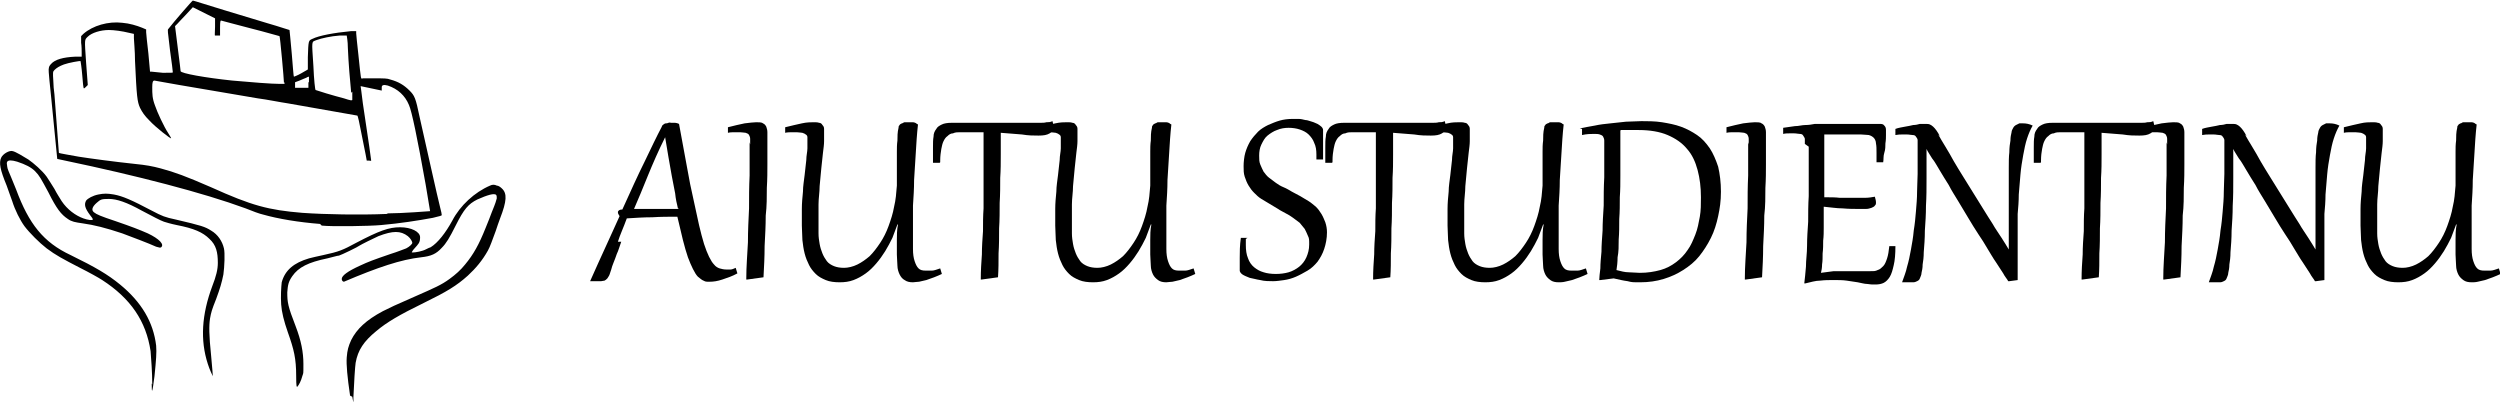
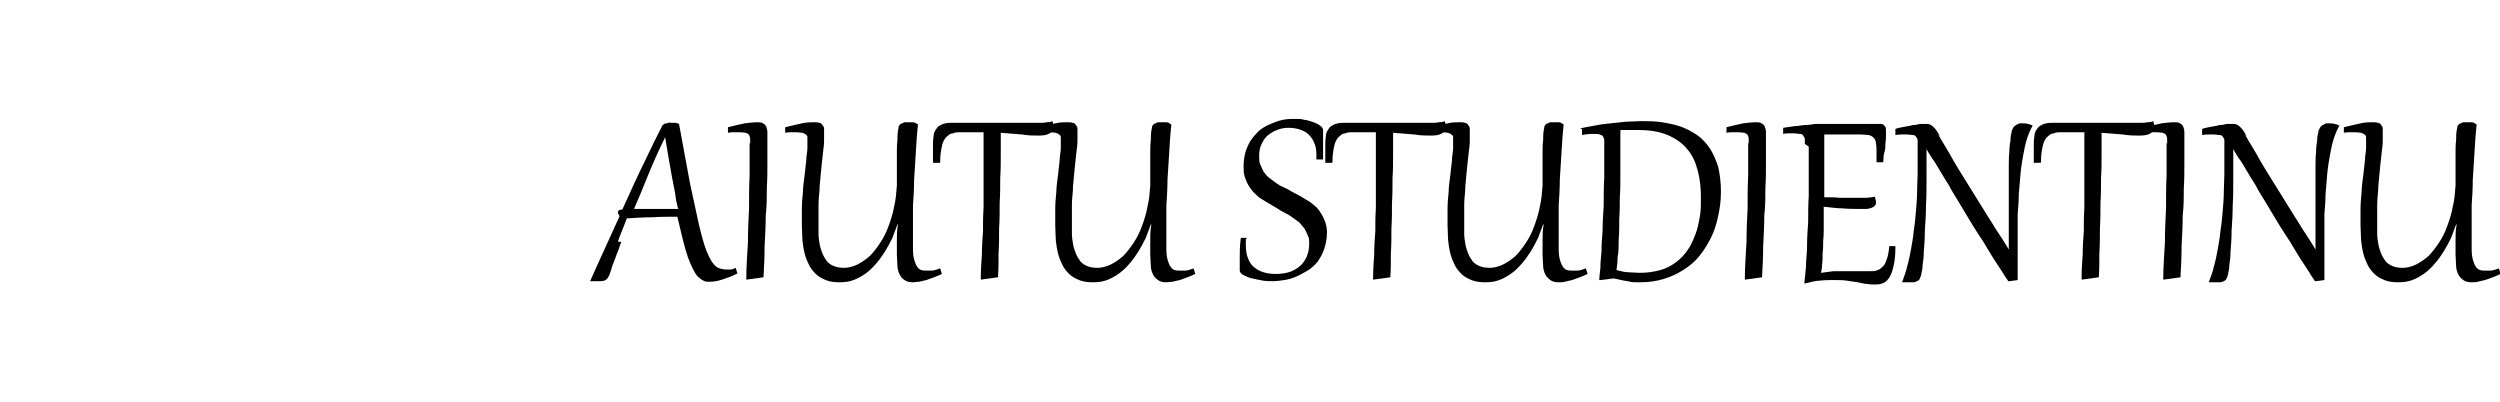
<svg xmlns="http://www.w3.org/2000/svg" id="Calque_1" data-name="Calque 1" viewBox="0 0 449.9 72.3">
  <defs>
    <style>
      .cls-1 {
        fill: #000;
      }

      .cls-1, .cls-2 {
        stroke-width: 0px;
      }

      .cls-2 {
        fill: #010101;
      }
    </style>
  </defs>
  <g>
    <path class="cls-1" d="M111.8,43.5c-.3.8-.5,1.6-.8,2.2-.2.6-.4,1.1-.6,1.6-.2.5-.3.8-.4,1.2-.1.3-.2.6-.3.9-.1.3-.3.5-.4.7-.2.2-.3.3-.5.4-.2,0-.4.1-.6.1-.2,0-.5,0-.7,0s-.3,0-.5,0c-.2,0-.4,0-.6,0h-.2c1-2.2,1.9-4.3,2.8-6.2.9-1.9,1.7-3.8,2.5-5.5-.2-.3-.3-.5-.3-.7,0-.3.3-.5.8-.5,1.5-3.3,2.8-6.2,4-8.6,1.2-2.5,2.2-4.6,3.1-6.3,0-.2.2-.3.3-.4.1-.1.3-.2.4-.2.2,0,.3,0,.5-.1s.3,0,.5,0c.2,0,.5,0,.7,0,.2,0,.5.1.7.2.5,2.8,1,5.4,1.4,7.6.4,2.3.8,4.3,1.2,6,.4,1.8.7,3.3,1,4.6.3,1.3.6,2.4.9,3.4.3.9.6,1.7.9,2.3.3.6.6,1.1.9,1.4.3.4.7.6,1,.7.4.1.7.2,1.2.2s.6,0,.8,0c.3,0,.6-.2.9-.3l.3,1c-.9.5-1.8.8-2.7,1.1s-1.6.4-2.3.4-.7,0-1.1-.2c-.3-.1-.6-.4-1-.7-.3-.3-.6-.8-.9-1.4-.3-.6-.6-1.3-.9-2.1-.3-.9-.6-1.9-.9-3.1-.3-1.2-.6-2.6-1-4.2-1.5,0-3,0-4.5.1-1.5,0-3,.1-4.6.2-.3.8-.6,1.6-.9,2.3-.3.7-.5,1.3-.7,1.9ZM122,37.5c-.2-.8-.4-1.7-.5-2.7-.2-1-.4-2-.6-3.1-.2-1.1-.4-2.2-.6-3.4-.2-1.2-.4-2.4-.6-3.6h0c-1.2,2.4-2.2,4.7-3.1,6.9-.9,2.2-1.7,4.2-2.5,6,1.4,0,2.8,0,4.1,0,1.3,0,2.6,0,4,0Z" />
    <path class="cls-1" d="M135,26c0-.4,0-.7,0-1,0-.3-.1-.5-.2-.7-.1-.2-.3-.3-.6-.4-.2,0-.6-.1-1-.1s-.6,0-1,0c-.4,0-.8,0-1.2.1v-1c1.1-.3,2.1-.5,3-.7.9-.1,1.6-.2,2.1-.2s1,0,1.2.2c.3.1.5.4.6.6.1.3.2.6.2,1,0,.4,0,.9,0,1.4s0,.7,0,1.4c0,.8,0,1.8,0,3,0,1.2,0,2.6-.1,4.2,0,1.6,0,3.3-.2,5,0,1.8-.1,3.6-.2,5.5,0,1.9-.1,3.8-.2,5.6l-2.9.4h-.2c0-2.4.2-4.6.3-6.7,0-2.1.1-4.1.2-6.1,0-2,0-3.9.1-5.9,0-1.9,0-3.9,0-6Z" />
    <path class="cls-1" d="M165.2,22.4c-.2,1.8-.3,3.5-.4,5.2-.1,1.6-.2,3.2-.3,4.8,0,1.6-.1,3.1-.2,4.6,0,1.5,0,3.1,0,4.6s0,2.3,0,3.2c0,.9.1,1.6.3,2.2.2.6.4,1,.7,1.3.3.3.7.4,1.3.4s.7,0,1.1,0c.4,0,.9-.2,1.5-.4l.3,1c-.4.2-.9.4-1.4.6s-.9.3-1.4.5c-.4.1-.9.2-1.3.3-.4,0-.8.1-1.1.1-.6,0-1.1-.1-1.5-.4-.4-.2-.7-.6-.9-1-.2-.4-.4-1-.4-1.6,0-.6-.1-1.3-.1-2s0-1.7,0-2.6c0-.9,0-1.8.2-2.8h-.1c-.3.8-.6,1.6-.9,2.4-.4.8-.8,1.6-1.3,2.4-.5.8-1,1.5-1.6,2.2-.6.7-1.2,1.3-1.9,1.8-.7.5-1.4.9-2.2,1.2-.8.3-1.6.4-2.5.4s-1.8-.1-2.5-.4c-.7-.3-1.3-.6-1.8-1.1-.5-.5-.9-1-1.2-1.6-.3-.6-.6-1.3-.8-2.1-.2-.8-.3-1.5-.4-2.4,0-.8-.1-1.7-.1-2.6s0-1.9,0-3c0-1,.1-2.1.2-3.1,0-1,.2-2.1.3-3,.1-1,.2-1.9.3-2.7,0-.8.2-1.5.2-2.1,0-.6,0-1,0-1.3s0-.5,0-.7c0-.2-.1-.4-.3-.5-.1-.1-.3-.2-.6-.3-.2,0-.6-.1-1-.1s-.6,0-.9,0c-.4,0-.8,0-1.2.1v-1c1.1-.3,2.2-.5,3-.7.9-.2,1.6-.2,2.1-.2s.7,0,1,.1c.3,0,.5.2.6.4.2.2.3.4.3.7,0,.3,0,.6,0,1s0,.6,0,1.2c0,.6-.1,1.3-.2,2.1s-.2,1.8-.3,2.8c-.1,1-.2,2.1-.3,3.2,0,1.1-.2,2.2-.2,3.3,0,1.1,0,2.2,0,3.2s0,1.3,0,2c0,.7.1,1.3.2,1.9.1.6.3,1.2.5,1.7.2.5.5,1,.8,1.4s.8.7,1.3.9c.5.2,1.1.3,1.8.3s1.6-.2,2.4-.6c.8-.4,1.5-.9,2.2-1.5.7-.7,1.3-1.5,1.9-2.4.6-.9,1.1-1.9,1.5-3s.8-2.3,1-3.5c.3-1.2.4-2.5.5-3.8,0-.5,0-1,0-1.5,0-.5,0-1,0-1.4,0-.5,0-1,0-1.5,0-.5,0-1.1,0-1.7,0-.6,0-1.3.1-2,0-.7,0-1.5.2-2.3,0-.2,0-.3.2-.5,0-.1.2-.2.4-.3.2,0,.3-.2.5-.2.2,0,.4,0,.6,0s.5,0,.8,0c.3,0,.6.1.8.3Z" />
    <path class="cls-1" d="M169.1,29.3h-1.2c0-1,0-1.9,0-2.7s0-1.5.1-2c0-.6.2-1,.5-1.4.2-.4.6-.6,1-.8.4-.2,1-.3,1.8-.3s1,0,1.6,0c.6,0,1.2,0,1.9,0,.7,0,1.4,0,2.1,0,.7,0,1.4,0,2,0,1.1,0,2.1,0,2.9,0,.8,0,1.6,0,2.3,0,.7,0,1.2,0,1.7,0,.5,0,1,0,1.4,0,.4,0,.8,0,1.1-.1.4,0,.7,0,1.1-.2.1.4.2.7.2,1,0,.5-.2.9-.7,1.2-.5.3-1.1.4-2,.4s-1.8,0-3-.2c-1.1-.1-2.4-.2-3.8-.3,0,1.2,0,2.5,0,3.9,0,1.4,0,2.8-.1,4.2,0,1.5,0,3-.1,4.5,0,1.5,0,3.1-.1,4.6,0,1.5,0,3-.1,4.5,0,1.5,0,2.9-.1,4.3l-2.9.4h-.2c0-1.6.1-3.1.2-4.5,0-1.4.1-2.8.2-4.2,0-1.4,0-2.7.1-4.1,0-1.4,0-2.8,0-4.2,0-1.4,0-3,0-4.5,0-1.6,0-3.2,0-5-.5,0-.9,0-1.4,0-.5,0-1,0-1.5,0s-1,0-1.4,0c-.4,0-.8,0-1.2.2-.4,0-.7.2-1,.5-.3.2-.5.5-.7.9-.2.4-.3.9-.4,1.4-.1.6-.2,1.3-.2,2.1v.3Z" />
    <path class="cls-1" d="M210.8,22.4c-.2,1.8-.3,3.5-.4,5.2-.1,1.6-.2,3.2-.3,4.8,0,1.6-.1,3.1-.2,4.6,0,1.5,0,3.1,0,4.6s0,2.3,0,3.2c0,.9.1,1.6.3,2.2.2.6.4,1,.7,1.3.3.3.7.4,1.3.4s.7,0,1.1,0c.4,0,.9-.2,1.5-.4l.3,1c-.4.2-.9.4-1.4.6-.5.2-.9.3-1.4.5-.4.1-.9.2-1.3.3-.4,0-.8.1-1.1.1-.6,0-1.1-.1-1.5-.4s-.7-.6-.9-1c-.2-.4-.4-1-.4-1.6,0-.6-.1-1.3-.1-2s0-1.7,0-2.6c0-.9,0-1.8.2-2.8h-.1c-.3.8-.6,1.6-.9,2.4-.4.8-.8,1.6-1.3,2.4-.5.8-1,1.5-1.6,2.2-.6.7-1.2,1.3-1.9,1.8s-1.4.9-2.2,1.2-1.6.4-2.5.4-1.8-.1-2.5-.4c-.7-.3-1.3-.6-1.8-1.1-.5-.5-.9-1-1.2-1.6-.3-.6-.6-1.3-.8-2.1-.2-.8-.3-1.5-.4-2.4,0-.8-.1-1.7-.1-2.6s0-1.9,0-3c0-1,.1-2.1.2-3.1,0-1,.2-2.1.3-3,.1-1,.2-1.9.3-2.7,0-.8.2-1.5.2-2.1,0-.6,0-1,0-1.3s0-.5,0-.7c0-.2-.1-.4-.3-.5-.1-.1-.3-.2-.6-.3-.2,0-.6-.1-1-.1s-.6,0-.9,0c-.4,0-.8,0-1.2.1v-1c1.1-.3,2.2-.5,3-.7.9-.2,1.6-.2,2.1-.2s.7,0,1,.1c.3,0,.5.2.6.4.2.2.3.4.3.7,0,.3,0,.6,0,1s0,.6,0,1.2c0,.6-.1,1.3-.2,2.1s-.2,1.8-.3,2.8c-.1,1-.2,2.1-.3,3.2,0,1.1-.2,2.2-.2,3.3,0,1.1,0,2.2,0,3.2s0,1.3,0,2c0,.7.1,1.3.2,1.9.1.6.3,1.2.5,1.7.2.5.5,1,.8,1.4.3.4.8.7,1.3.9.5.2,1.1.3,1.8.3s1.6-.2,2.4-.6c.8-.4,1.5-.9,2.2-1.5.7-.7,1.3-1.5,1.9-2.4.6-.9,1.1-1.9,1.5-3,.4-1.1.8-2.3,1-3.5.3-1.2.4-2.5.5-3.8,0-.5,0-1,0-1.5,0-.5,0-1,0-1.4,0-.5,0-1,0-1.5,0-.5,0-1.1,0-1.7,0-.6,0-1.3.1-2,0-.7,0-1.5.2-2.3,0-.2,0-.3.2-.5,0-.1.2-.2.4-.3.2,0,.3-.2.5-.2.2,0,.4,0,.6,0s.5,0,.8,0c.3,0,.6.1.8.3Z" />
    <path class="cls-1" d="M224.2,43c0,.2,0,.4,0,.6,0,.2,0,.4,0,.5,0,.9.1,1.7.4,2.4.2.6.6,1.2,1.1,1.6.5.4,1,.7,1.7.9.6.2,1.4.3,2.2.3s1.6-.1,2.3-.3c.7-.2,1.4-.6,1.9-1,.5-.4,1-1,1.3-1.7.3-.7.5-1.4.5-2.3s0-1.1-.2-1.5c-.2-.5-.4-.9-.6-1.3-.3-.4-.6-.7-.9-1.1-.4-.3-.8-.6-1.2-.9-.4-.3-.9-.6-1.3-.8-.5-.3-1-.5-1.4-.8-.5-.3-1-.6-1.5-.9s-1-.6-1.5-.9c-.5-.3-.9-.7-1.3-1.1-.4-.4-.7-.8-1-1.3-.3-.5-.5-1-.7-1.6-.2-.6-.2-1.2-.2-1.9s.1-1.7.3-2.4c.2-.7.5-1.4.9-2.1.4-.6.9-1.2,1.4-1.7.5-.5,1.2-.9,1.8-1.2.7-.3,1.4-.6,2.1-.8.7-.2,1.5-.3,2.3-.3s.7,0,1.1,0c.4,0,.8.1,1.2.2.4,0,.8.2,1.2.3.4.1.7.3,1,.4.3.2.5.3.7.5s.3.4.3.6,0,.5,0,.9c0,.4,0,.8,0,1.2,0,.5,0,.9,0,1.5,0,.5,0,1.1,0,1.7h-1.2c0-.4,0-.6,0-.9,0-.8-.1-1.5-.4-2.1-.2-.6-.6-1.1-1-1.5-.4-.4-1-.7-1.6-.9-.6-.2-1.3-.3-2-.3s-1.4.1-2.1.4c-.6.2-1.2.6-1.7,1-.5.4-.8,1-1.1,1.6-.3.6-.4,1.3-.4,2s0,1.1.2,1.6c.2.5.4.9.6,1.3.3.4.6.8,1,1.1.4.3.8.6,1.2.9.4.3.9.6,1.4.8s1,.5,1.5.8c.5.3,1,.5,1.5.8.5.3,1,.6,1.5.9.5.3.9.7,1.3,1,.4.4.7.8,1,1.3.3.5.5,1,.7,1.5.2.6.3,1.2.3,1.8,0,1.1-.2,2.1-.5,3-.3.9-.7,1.6-1.2,2.3-.5.6-1.1,1.2-1.8,1.6s-1.4.8-2.1,1.1c-.7.3-1.4.5-2.1.6-.7.1-1.4.2-2,.2s-1.6,0-2.3-.2c-.7-.1-1.3-.3-1.9-.4-.5-.2-1-.4-1.3-.6-.3-.2-.5-.5-.5-.7,0-.5,0-1.3,0-2.3,0-1,0-2.2.2-3.6h1.2Z" />
    <path class="cls-1" d="M239.7,29.3h-1.2c0-1,0-1.9,0-2.7s0-1.5.1-2c0-.6.2-1,.5-1.4.2-.4.6-.6,1-.8.4-.2,1-.3,1.8-.3s1,0,1.6,0c.6,0,1.2,0,1.9,0,.7,0,1.4,0,2.1,0,.7,0,1.4,0,2,0,1.1,0,2.1,0,2.9,0,.8,0,1.6,0,2.3,0,.7,0,1.2,0,1.7,0,.5,0,1,0,1.4,0,.4,0,.8,0,1.1-.1.4,0,.7,0,1.1-.2.1.4.2.7.2,1,0,.5-.2.9-.7,1.2-.5.3-1.1.4-2,.4s-1.8,0-3-.2c-1.1-.1-2.4-.2-3.8-.3,0,1.2,0,2.5,0,3.9,0,1.4,0,2.8-.1,4.2,0,1.5,0,3-.1,4.5,0,1.5,0,3.1-.1,4.6,0,1.5,0,3-.1,4.5,0,1.5,0,2.9-.1,4.3l-2.9.4h-.2c0-1.6.1-3.1.2-4.5,0-1.4.1-2.8.2-4.2,0-1.4,0-2.7.1-4.1,0-1.4,0-2.8,0-4.2,0-1.4,0-3,0-4.5,0-1.6,0-3.2,0-5-.5,0-.9,0-1.4,0-.5,0-1,0-1.5,0s-1,0-1.4,0c-.4,0-.8,0-1.2.2-.4,0-.7.2-1,.5-.3.2-.5.5-.7.9-.2.4-.3.9-.4,1.4s-.2,1.3-.2,2.1v.3Z" />
    <path class="cls-1" d="M281.4,22.4c-.2,1.8-.3,3.5-.4,5.2-.1,1.6-.2,3.2-.3,4.8,0,1.6-.1,3.1-.2,4.6,0,1.5,0,3.1,0,4.6s0,2.3,0,3.2c0,.9.1,1.6.3,2.2.2.6.4,1,.7,1.3.3.3.7.4,1.3.4s.7,0,1.1,0c.4,0,.9-.2,1.5-.4l.3,1c-.4.2-.9.4-1.4.6s-.9.3-1.4.5c-.4.1-.9.2-1.3.3s-.8.1-1.1.1c-.6,0-1.1-.1-1.5-.4s-.7-.6-.9-1-.4-1-.4-1.6-.1-1.3-.1-2,0-1.7,0-2.6c0-.9,0-1.8.2-2.8h-.1c-.3.8-.6,1.6-.9,2.4-.4.8-.8,1.6-1.3,2.4-.5.8-1,1.5-1.6,2.2-.6.7-1.2,1.3-1.9,1.8s-1.4.9-2.2,1.2-1.6.4-2.5.4-1.8-.1-2.5-.4c-.7-.3-1.3-.6-1.8-1.1-.5-.5-.9-1-1.2-1.6s-.6-1.3-.8-2.1c-.2-.8-.3-1.5-.4-2.4,0-.8-.1-1.7-.1-2.6s0-1.9,0-3c0-1,.1-2.1.2-3.1,0-1,.2-2.1.3-3,.1-1,.2-1.9.3-2.7,0-.8.2-1.5.2-2.1s0-1,0-1.3,0-.5,0-.7c0-.2-.1-.4-.3-.5-.1-.1-.3-.2-.6-.3-.2,0-.6-.1-1-.1s-.6,0-.9,0c-.4,0-.8,0-1.2.1v-1c1.1-.3,2.2-.5,3-.7.8-.2,1.6-.2,2.1-.2s.7,0,1,.1c.3,0,.5.2.6.4.2.2.3.4.3.7,0,.3,0,.6,0,1s0,.6,0,1.2-.1,1.3-.2,2.1-.2,1.8-.3,2.8c-.1,1-.2,2.1-.3,3.2,0,1.1-.2,2.2-.2,3.3,0,1.1,0,2.2,0,3.2s0,1.3,0,2c0,.7.1,1.3.2,1.9.1.6.3,1.2.5,1.7.2.5.5,1,.8,1.4s.8.7,1.3.9c.5.2,1.1.3,1.8.3s1.6-.2,2.4-.6c.8-.4,1.5-.9,2.2-1.5.7-.7,1.3-1.5,1.9-2.4.6-.9,1.1-1.9,1.5-3s.8-2.3,1-3.5c.3-1.2.4-2.5.5-3.8,0-.5,0-1,0-1.5,0-.5,0-1,0-1.4,0-.5,0-1,0-1.5,0-.5,0-1.1,0-1.7,0-.6,0-1.3.1-2,0-.7,0-1.5.2-2.3,0-.2,0-.3.2-.5,0-.1.2-.2.4-.3.2,0,.3-.2.5-.2.2,0,.4,0,.6,0s.5,0,.8,0c.3,0,.6.1.8.3Z" />
    <path class="cls-1" d="M284.3,23.1c.9-.2,1.7-.3,2.7-.5.9-.2,1.8-.3,2.8-.4.9-.1,1.9-.2,2.8-.3.9,0,1.9-.1,2.8-.1s2.5,0,3.7.2c1.2.2,2.3.4,3.4.8,1.1.4,2,.9,2.9,1.5.9.6,1.6,1.4,2.3,2.4.6.9,1.1,2.1,1.5,3.3.3,1.3.5,2.8.5,4.5s-.2,3-.5,4.4c-.3,1.4-.7,2.7-1.3,3.9s-1.3,2.3-2.1,3.3-1.8,1.8-2.9,2.5c-1.1.7-2.2,1.2-3.5,1.6-1.3.4-2.7.6-4.2.6s-1.5,0-2.3-.2c-.8-.1-1.6-.3-2.5-.5l-2.4.3h-.2c0-.5.1-1.2.2-2.1,0-.9.1-1.9.2-3,0-1.1.1-2.4.2-3.8,0-1.4.1-2.9.2-4.5,0-1.6,0-3.3.1-5.1,0-1.8,0-3.6,0-5.6s0-.7,0-1-.1-.5-.2-.7c-.1-.2-.3-.3-.6-.4s-.6-.1-1.1-.1-1.2,0-2.1.2v-1.1ZM291.6,23.5c0,.4,0,1,0,1.8,0,.8,0,1.7,0,2.8,0,1.1,0,2.2,0,3.5,0,1.3,0,2.6-.1,3.9,0,1.3,0,2.6-.1,3.9,0,1.3,0,2.5-.1,3.7,0,1.2,0,2.2-.2,3.2,0,.9-.1,1.7-.2,2.3.8.2,1.5.4,2.2.4.7,0,1.3.1,2,.1,1.4,0,2.6-.2,3.7-.5,1.1-.3,2-.8,2.8-1.4.8-.6,1.5-1.3,2.1-2.2.6-.8,1-1.8,1.4-2.8.4-1,.6-2.1.8-3.2.2-1.1.2-2.3.2-3.5,0-1.8-.2-3.4-.6-4.9s-1-2.8-1.9-3.8c-.9-1.1-2.1-1.9-3.5-2.5-1.4-.6-3.2-.9-5.2-.9s-1,0-1.6,0-1,0-1.6,0Z" />
    <path class="cls-1" d="M314.7,26c0-.4,0-.7,0-1,0-.3-.1-.5-.2-.7s-.3-.3-.6-.4c-.2,0-.6-.1-1-.1s-.6,0-1,0c-.4,0-.8,0-1.2.1v-1c1.1-.3,2.1-.5,3-.7.9-.1,1.6-.2,2.1-.2s1,0,1.2.2c.3.1.5.4.6.6.1.3.2.6.2,1,0,.4,0,.9,0,1.4s0,.7,0,1.4c0,.8,0,1.8,0,3,0,1.2,0,2.6-.1,4.2,0,1.6,0,3.3-.2,5,0,1.8-.1,3.6-.2,5.5,0,1.9-.1,3.8-.2,5.6l-2.9.4h-.2c0-2.4.2-4.6.3-6.7,0-2.1.1-4.1.2-6.1,0-2,0-3.9.1-5.9,0-1.9,0-3.9,0-6Z" />
    <path class="cls-1" d="M324.8,25.9c0-.3,0-.6,0-.9,0-.2-.2-.4-.3-.6-.1-.2-.3-.3-.6-.3-.3,0-.6-.1-1-.1s-.6,0-.9,0c-.3,0-.7,0-1.1.1v-1.1c.7-.1,1.4-.2,2.1-.3.7,0,1.3-.2,1.9-.2.6,0,1.2-.1,1.7-.2.5,0,1,0,1.5,0,1.3,0,2.5,0,3.7,0,1.2,0,2.2,0,3.1,0,.9,0,1.6,0,2.2,0,.6,0,.9,0,1.1,0,.4,0,.7,0,.9.3.2.2.3.4.3.8s0,.4,0,.9c0,.4,0,.9-.1,1.5,0,.5,0,1.1-.2,1.7s-.1,1.2-.2,1.7h-1.2c0-.3,0-.6,0-.9s0-.5,0-.8c0-.7,0-1.2-.1-1.7,0-.4-.2-.8-.4-1s-.5-.4-.9-.5c-.4,0-.9-.1-1.4-.1-.8,0-1.5,0-2.1,0-.6,0-1.2,0-1.8,0h-.6c-.3,0-.6,0-.9,0-.3,0-.7,0-1.2,0,0,.7,0,1.4,0,2.3,0,.8,0,1.7,0,2.7,0,1,0,2,0,3,0,1.1,0,2.1,0,3.3,1.1,0,2,0,2.8.1.8,0,1.6,0,2.3,0s1.6,0,2.2,0c.6,0,1.3-.1,1.8-.2.1.4.2.7.2,1s0,.4-.2.6c-.1.2-.4.3-.6.4-.3.1-.6.2-1,.2-.4,0-.8,0-1.3,0-.8,0-1.8,0-2.9-.1-1.1,0-2.2-.2-3.4-.3,0,.5,0,1,0,1.7,0,.7,0,1.4,0,2.1,0,.7,0,1.5-.1,2.3,0,.8,0,1.5-.1,2.3,0,.7,0,1.4-.1,2,0,.6-.1,1.1-.2,1.5.8-.1,1.6-.2,2.3-.3.7,0,1.4,0,2,0s1.7,0,2.4,0c.7,0,1.5,0,2.2,0s.9,0,1.3-.2c.4-.1.7-.4,1-.7.3-.3.5-.8.7-1.4.2-.6.3-1.3.4-2.2h1.1c0,1.4-.1,2.6-.3,3.4-.2.9-.4,1.6-.7,2.1-.3.5-.7.9-1.1,1.1s-.9.3-1.5.3-.9,0-1.5-.1c-.5,0-1.1-.2-1.7-.3-.6-.1-1.3-.2-2-.3s-1.5-.1-2.3-.1-1.6,0-2.4.1c-.9,0-1.8.3-2.7.5h-.2c.1-.8.2-1.8.3-3,0-1.2.2-2.4.2-3.8,0-1.4.1-2.8.2-4.3,0-1.5,0-3.1.1-4.6,0-1.6,0-3.1,0-4.6,0-1.5,0-3,0-4.3Z" />
    <path class="cls-1" d="M348.8,24.2c.4.7.8,1.4,1.3,2.2.5.8,1,1.7,1.5,2.6.5.9,1.1,1.8,1.7,2.8.6,1,1.2,1.9,1.8,2.9.6,1,1.2,1.9,1.8,2.9s1.2,1.9,1.7,2.7c.5.9,1.1,1.7,1.6,2.5.5.8.9,1.4,1.3,2.1,0-2.2,0-4.2,0-6,0-1.8,0-3.4,0-4.8s0-2.7,0-3.8c0-1.1,0-2.1.1-2.9,0-.8.1-1.6.2-2.1,0-.6.1-1.1.2-1.5,0-.3.2-.6.3-.8.1-.2.3-.4.5-.5.2-.1.4-.2.6-.3.2,0,.4,0,.7,0,.5,0,1.1.1,1.7.4h0c-.4.7-.7,1.4-1,2.3s-.5,1.9-.7,3c-.2,1.1-.4,2.3-.5,3.5-.1,1.2-.2,2.4-.3,3.6,0,1.2-.1,2.4-.2,3.5,0,1.1,0,2.1,0,3,0,.8,0,1.5,0,2.2,0,.7,0,1.5,0,2.2,0,.7,0,1.5,0,2.2,0,.7,0,1.5,0,2.3l-1.5.2h-.2c-.2-.4-.6-.8-.9-1.4-.4-.6-.8-1.2-1.3-2-.5-.7-1-1.6-1.5-2.4-.5-.9-1.1-1.8-1.7-2.7s-1.2-1.9-1.8-2.9c-.6-1-1.2-2-1.8-3-.6-1-1.2-1.9-1.7-2.9-.6-.9-1.1-1.8-1.6-2.6-.5-.8-.9-1.6-1.4-2.2-.4-.7-.8-1.2-1-1.7,0,1.8,0,3.6,0,5.3,0,1.7,0,3.3-.1,4.9,0,1.6-.1,3.1-.2,4.5,0,1.4-.1,2.7-.2,3.9,0,.9-.1,1.6-.2,2.2,0,.6-.1,1.1-.2,1.5,0,.4-.2.7-.3,1s-.3.4-.5.5c-.2.1-.4.2-.7.2-.3,0-.6,0-.9,0h-.3c0,0-.1,0-.2,0,0,0-.2,0-.4,0h-.2c.3-.9.7-1.8.9-2.8.3-1,.5-2,.7-3.1.2-1.1.4-2.2.5-3.4.2-1.2.3-2.3.4-3.5s.2-2.3.2-3.5c0-1.1.1-2.2.1-3.2,0-1,0-2,0-2.9s0-1.6,0-2.3,0-.6,0-.9c0-.2-.2-.5-.3-.6-.1-.2-.3-.3-.6-.3s-.6-.1-1-.1-.6,0-.9,0c-.3,0-.7,0-1.2.1v-1.1c.5-.2,1.2-.3,1.7-.4.6-.1,1.1-.2,1.5-.3.4,0,.9-.1,1.2-.2.4,0,.7,0,1,0s.6,0,.8.1.4.2.6.4c.2.2.4.4.6.7.2.3.4.6.6,1Z" />
    <path class="cls-1" d="M367.2,29.3h-1.2c0-1,0-1.9,0-2.7s0-1.5.1-2c0-.6.2-1,.5-1.4.2-.4.6-.6,1-.8.4-.2,1-.3,1.8-.3s1,0,1.6,0c.6,0,1.2,0,1.9,0,.7,0,1.4,0,2.1,0,.7,0,1.4,0,2,0,1.1,0,2.1,0,2.9,0,.8,0,1.6,0,2.3,0,.7,0,1.2,0,1.7,0,.5,0,1,0,1.4,0,.4,0,.8,0,1.1-.1.4,0,.7,0,1.1-.2.1.4.2.7.2,1,0,.5-.2.9-.7,1.2-.5.3-1.1.4-2,.4s-1.8,0-3-.2c-1.1-.1-2.4-.2-3.8-.3,0,1.2,0,2.5,0,3.9,0,1.4,0,2.8-.1,4.2,0,1.5,0,3-.1,4.5,0,1.5,0,3.1-.1,4.6,0,1.5,0,3-.1,4.5,0,1.5,0,2.9-.1,4.3l-2.9.4h-.2c0-1.6.1-3.1.2-4.5,0-1.4.1-2.8.2-4.2,0-1.4,0-2.7.1-4.1,0-1.4,0-2.8,0-4.2,0-1.4,0-3,0-4.5,0-1.6,0-3.2,0-5-.5,0-.9,0-1.4,0-.5,0-1,0-1.5,0s-1,0-1.4,0c-.4,0-.8,0-1.2.2-.4,0-.7.2-1,.5-.3.2-.5.5-.7.9-.2.4-.3.9-.4,1.4s-.2,1.3-.2,2.1v.3Z" />
    <path class="cls-1" d="M390,26c0-.4,0-.7,0-1,0-.3-.1-.5-.2-.7s-.3-.3-.6-.4c-.2,0-.6-.1-1-.1s-.6,0-1,0c-.4,0-.8,0-1.2.1v-1c1.1-.3,2.1-.5,3-.7.9-.1,1.6-.2,2.1-.2s1,0,1.2.2c.3.1.5.4.6.6.1.3.2.6.2,1,0,.4,0,.9,0,1.4s0,.7,0,1.4c0,.8,0,1.8,0,3,0,1.2,0,2.6-.1,4.2,0,1.6,0,3.3-.2,5,0,1.8-.1,3.6-.2,5.5,0,1.9-.1,3.8-.2,5.6l-2.9.4h-.2c0-2.4.2-4.6.3-6.7,0-2.1.1-4.1.2-6.1,0-2,0-3.9.1-5.9,0-1.9,0-3.9,0-6Z" />
    <path class="cls-1" d="M404,24.2c.4.7.8,1.4,1.3,2.2.5.8,1,1.7,1.5,2.6.5.9,1.1,1.8,1.7,2.8.6,1,1.2,1.9,1.8,2.9.6,1,1.2,1.9,1.8,2.9s1.2,1.9,1.7,2.7c.5.9,1.1,1.7,1.6,2.5.5.8.9,1.4,1.3,2.1,0-2.2,0-4.2,0-6,0-1.8,0-3.4,0-4.8s0-2.7,0-3.8c0-1.1,0-2.1.1-2.9,0-.8.1-1.6.2-2.1,0-.6.1-1.1.2-1.5,0-.3.2-.6.3-.8.1-.2.3-.4.5-.5.2-.1.4-.2.6-.3.2,0,.4,0,.7,0,.5,0,1.1.1,1.7.4h0c-.4.7-.7,1.4-1,2.3s-.5,1.9-.7,3c-.2,1.1-.4,2.3-.5,3.5-.1,1.2-.2,2.4-.3,3.6,0,1.2-.1,2.4-.2,3.5,0,1.1,0,2.1,0,3,0,.8,0,1.5,0,2.2,0,.7,0,1.5,0,2.2,0,.7,0,1.5,0,2.2,0,.7,0,1.5,0,2.3l-1.5.2h-.2c-.2-.4-.6-.8-.9-1.4-.4-.6-.8-1.2-1.3-2-.5-.7-1-1.6-1.5-2.4-.5-.9-1.1-1.8-1.7-2.7s-1.2-1.9-1.8-2.9c-.6-1-1.2-2-1.8-3-.6-1-1.2-1.9-1.7-2.9-.6-.9-1.1-1.8-1.6-2.6-.5-.8-.9-1.6-1.4-2.2-.4-.7-.8-1.2-1-1.7,0,1.8,0,3.6,0,5.3,0,1.7,0,3.3-.1,4.9,0,1.6-.1,3.1-.2,4.5,0,1.4-.1,2.7-.2,3.9,0,.9-.1,1.6-.2,2.2,0,.6-.1,1.1-.2,1.5,0,.4-.2.7-.3,1s-.3.4-.5.5c-.2.1-.4.2-.7.2-.3,0-.6,0-.9,0h-.3c0,0-.1,0-.2,0,0,0-.2,0-.4,0h-.2c.3-.9.7-1.8.9-2.8.3-1,.5-2,.7-3.1.2-1.1.4-2.2.5-3.4.2-1.2.3-2.3.4-3.5s.2-2.3.2-3.5c0-1.1.1-2.2.1-3.2,0-1,0-2,0-2.9s0-1.6,0-2.3,0-.6,0-.9c0-.2-.2-.5-.3-.6-.1-.2-.3-.3-.6-.3s-.6-.1-1-.1-.6,0-.9,0c-.3,0-.7,0-1.2.1v-1.1c.5-.2,1.2-.3,1.7-.4.6-.1,1.1-.2,1.5-.3.4,0,.9-.1,1.2-.2.4,0,.7,0,1,0s.6,0,.8.1.4.2.6.4c.2.2.4.4.6.7.2.3.4.6.6,1Z" />
    <path class="cls-1" d="M445.7,22.4c-.2,1.8-.3,3.5-.4,5.2-.1,1.6-.2,3.2-.3,4.8,0,1.6-.1,3.1-.2,4.6,0,1.5,0,3.1,0,4.6s0,2.3,0,3.2c0,.9.1,1.6.3,2.2.2.6.4,1,.7,1.3.3.3.7.4,1.3.4s.7,0,1.1,0c.4,0,.9-.2,1.5-.4l.3,1c-.4.2-.9.4-1.4.6s-.9.3-1.4.5c-.4.1-.9.2-1.3.3s-.8.1-1.1.1c-.6,0-1.1-.1-1.5-.4s-.7-.6-.9-1-.4-1-.4-1.6-.1-1.3-.1-2,0-1.7,0-2.6c0-.9,0-1.8.2-2.8h-.1c-.3.8-.6,1.6-.9,2.4-.4.8-.8,1.6-1.3,2.4-.5.8-1,1.5-1.6,2.2-.6.7-1.2,1.3-1.9,1.8s-1.4.9-2.2,1.2-1.6.4-2.5.4-1.8-.1-2.5-.4c-.7-.3-1.3-.6-1.8-1.1-.5-.5-.9-1-1.2-1.6s-.6-1.3-.8-2.1c-.2-.8-.3-1.5-.4-2.4,0-.8-.1-1.7-.1-2.6s0-1.9,0-3c0-1,.1-2.1.2-3.1,0-1,.2-2.1.3-3,.1-1,.2-1.9.3-2.7,0-.8.2-1.5.2-2.1s0-1,0-1.3,0-.5,0-.7c0-.2-.1-.4-.3-.5-.1-.1-.3-.2-.6-.3-.2,0-.6-.1-1-.1s-.6,0-.9,0c-.4,0-.8,0-1.2.1v-1c1.1-.3,2.2-.5,3-.7.8-.2,1.6-.2,2.1-.2s.7,0,1,.1c.3,0,.5.2.6.4.2.2.3.4.3.7,0,.3,0,.6,0,1s0,.6,0,1.2-.1,1.3-.2,2.1-.2,1.8-.3,2.8c-.1,1-.2,2.1-.3,3.2,0,1.1-.2,2.2-.2,3.3,0,1.1,0,2.2,0,3.2s0,1.3,0,2c0,.7.1,1.3.2,1.9.1.6.3,1.2.5,1.7.2.5.5,1,.8,1.4s.8.7,1.3.9c.5.2,1.1.3,1.8.3s1.6-.2,2.4-.6c.8-.4,1.5-.9,2.2-1.5.7-.7,1.3-1.5,1.9-2.4.6-.9,1.1-1.9,1.5-3s.8-2.3,1-3.5c.3-1.2.4-2.5.5-3.8,0-.5,0-1,0-1.5,0-.5,0-1,0-1.4,0-.5,0-1,0-1.5,0-.5,0-1.1,0-1.7,0-.6,0-1.3.1-2,0-.7,0-1.5.2-2.3,0-.2,0-.3.2-.5,0-.1.2-.2.4-.3.2,0,.3-.2.5-.2.2,0,.4,0,.6,0s.5,0,.8,0c.3,0,.6.1.8.3Z" />
  </g>
-   <path id="path179" class="cls-2" d="M63,71.2c-.5-3.4-.7-5.6-.6-6.9.1-1.3.3-2,.8-3.1,1-2,2.7-3.6,5.7-5.2,1.4-.7,2-1,5.9-2.7,3.4-1.5,4.6-2,6.1-3.1,1.1-.8,2-1.6,2.8-2.6,1.5-1.8,2.5-3.6,3.7-6.6.4-1,.9-2.2,1.1-2.8.7-1.7.8-2.1.9-2.5,0-.2,0-.5-.1-.6-.3-.4-1.6,0-3.4.8-1.6.8-2.4,1.7-3.9,4.7-1.1,2.2-1.7,3.2-2.5,4-1,1.1-1.9,1.5-3.7,1.7-3.6.4-7.8,1.8-13.9,4.4-.2,0-.4-.2-.4-.5,0-.6,1.1-1.4,3.3-2.4,1.5-.7,2.3-1,5.5-2.1,1.3-.4,2.5-.9,2.8-1,.6-.3,1.1-.8,1.1-1s-.3-.8-.8-1.2c-1.3-1-2.7-1-5.3,0-.9.4-3.1,1.5-3.4,1.7-.2.2-3.3,1.7-3.7,1.8-.3,0-1.2.3-2.1.5-3.4.7-5.2,1.6-6.3,3.2-.7,1-.8,1.6-.9,2.9,0,1.8.1,2.5,1.5,6.1,1,2.6,1.4,4.7,1.4,6.8s0,1.5-.2,2.2c-.2.8-.6,1.6-.9,1.9-.1.1-.2,0-.2-1.9,0-3.2-.4-4.8-1.5-7.9-.7-2-1.1-3.6-1.2-5-.1-1.4,0-3.2.1-4,.6-2.2,2.2-3.5,4.9-4.3.4-.1,1.6-.4,2.6-.6,2.8-.6,3.5-.9,5.9-2.2,4.2-2.2,5.9-2.8,7.9-2.8s3.6.8,3.6,1.8-.3,1.2-1,2c-.3.3-.5.7-.5.7,0,.1,1.1,0,2-.3.4-.1,1-.5,1.4-.6,1.3-.8,2.7-2.6,3.9-4.8,1.4-2.7,4-5.1,6.8-6.3q.6-.3,1.2,0c.3,0,.7.3.9.5,1,.9.9,2.3-.3,5.4-.2.6-.6,1.6-.8,2.3-.6,1.6-1,2.8-1.4,3.5-1,1.8-2.2,3.2-3.6,4.5-2,1.8-3.8,2.9-7.9,4.9-4.5,2.2-6.7,3.5-8.6,5.1-2.2,1.8-3.3,3.4-3.7,5.7-.1.6-.3,3.7-.4,6.2v1l-.2-1.1h0ZM27.4,69.2c0-2.1-.2-4.8-.3-6-.8-5.4-3.6-9.5-8.7-12.8-.6-.4-2.4-1.4-4-2.2-3.1-1.6-4.4-2.3-6-3.5-1.3-1-3.1-2.8-4-4-.8-1.1-1.7-2.9-2.2-4.5-.2-.6-.7-1.9-1-2.8C0,30.5-.2,29.3.2,28.4c.3-.7,1.5-1.4,2.1-1.2.5.1,2,1,2.8,1.5,1,.7,2.5,2,3.3,3.1.3.5,1,1.5,1.4,2.2.4.8,1,1.7,1.3,2.2,1,1.5,2.5,2.6,3.9,3.1.8.3,1.7.4,1.7.2s-.2-.4-.5-.8c-.9-1.2-1.1-1.9-.7-2.6.3-.4,1.2-.9,2.2-1.1,1-.2,1.6-.2,2.8,0,1.6.3,3.2,1,6.8,2.9,1.9,1,2.4,1.2,4.3,1.6,4.7,1.1,5.3,1.3,6.4,2,1.2.7,2,1.9,2.3,3.2.2.8.1,3.3-.1,4.7-.3,1.5-.6,2.5-1.3,4.4-.8,2-.9,2.4-1.1,3.5-.2,1.3-.2,2.9.2,6.8.2,2,.3,3.6.3,3.6,0,0-.6-1.2-.9-2.2-1.4-4.3-1.1-8.9.8-14,.7-1.8,1-3,1-4.2,0-1.9-.3-3.2-1.5-4.3-1.2-1.2-2.8-1.9-5.9-2.5-1-.2-2-.5-2.3-.6-.6-.2-2.1-1-4-2-2.7-1.5-4.5-2.1-5.9-2.1s-1.5.1-2.2.7c-.8.7-1,1.3-.5,1.7.5.4,1.2.7,3.9,1.6,2.9,1,4.2,1.5,5.8,2.2,2.1,1,3,2,2.4,2.5-.2.1-.2.1-.9-.1-1.3-.6-4.5-1.8-6.1-2.4-3-1-5-1.5-7.1-1.8-1.4-.2-2-.3-2.7-.8-1.2-.8-2-1.8-3.5-4.8-1.3-2.4-1.6-3-2.4-3.8-.7-.7-1.7-1.2-3.2-1.7-1-.3-1.6-.3-1.8,0-.1.2-.1.3,0,.9,0,.3.4,1.2.7,1.9s.7,1.7.9,2.2c2.3,6.2,4.9,9.5,9.8,11.8,4.5,2.2,6.7,3.5,8.9,5.3,3.9,3.2,6,6.8,6.5,11,.1,1.3,0,2.5-.3,5.5-.4,3.1-.5,3.3-.5,1.3h0ZM57.6,40.3c-3.8-.3-7.5-.9-10.3-1.7-.5-.1-1.9-.6-3.1-1.1-7.6-2.8-19.6-5.9-32.5-8.6l-1.4-.3-.6-6.1c-.3-3.3-.7-6.9-.8-8s-.2-2.1-.1-2.3c0-.2.2-.5.4-.7.7-.8,2.2-1.2,4.3-1.3h1.2c0,0,0-.7,0-.7,0-.3,0-1.2-.1-1.8v-1.2c0,0,.4-.4.4-.4,1.7-1.5,4.5-2.3,7-2,1.3.1,2.6.5,3.6.9l.7.3v.5c0,.3.2,2,.4,3.8l.3,3.3h.3c.1,0,1,.1,2,.2,1.7,0,1.8,0,1.8-.1s-.2-1.9-.5-3.9c-.4-3.6-.5-3.7-.3-3.9,1-1.3,4.3-5.1,4.4-5.1s1,.3,2,.6c1.9.6,4.2,1.3,11.5,3.5,2.1.6,3.8,1.2,3.9,1.2,0,0,.2,1.9.4,4.2.2,2.2.3,4.1.4,4.2,0,0,.6-.2,1.3-.6l1.2-.7v-2.2c.1-3,.1-3,.8-3.3,1.2-.6,3.9-1.1,7-1.4h.9c0,0,0,.4,0,.4,0,.3.2,2,.4,3.9.5,4.7.4,4.3.8,4.2.2,0,1.2,0,2.3,0,1.5,0,2.1,0,2.6.2,1.5.4,2.5,1,3.5,2,.9.9,1.1,1.3,1.8,4.7,1,4.4,3.3,14.8,3.7,16.3.2.7.3,1.3.3,1.4,0,.1-.3.2-1.6.5-2.7.5-5.9,1-9.3,1.3-2.2.2-8.8.3-10.7.1h0ZM69.8,38.4c2.5,0,7.6-.4,7.6-.4,0,0-.3-1.7-.8-4.8-1.5-8.4-2.5-13.2-3-14.3-.7-1.7-2-2.9-3.8-3.5q-1.1-.3-1.1.3c0,.7,0,.6,0,.6s-.9-.2-1.9-.4-1.9-.4-1.9-.4.2,1.4.4,3.1c1.1,7.2,1.5,10.2,1.5,10.3s-.2,0-.4,0h-.4s-.2-1.1-.2-1.1c-.1-.6-.5-2.4-.8-4-.3-1.6-.6-3-.7-3,0,0-5.6-1-12.5-2.2-1.4-.2-3.8-.7-5.4-.9-4.6-.8-9.4-1.6-14.1-2.4-2.4-.4-4.4-.8-4.5-.8-.3,0-.4.3-.4,1.2,0,1.2,0,2,.5,3.3.4,1.2,1.6,3.8,2.4,5,.3.5.5.8.5.9-.1.1-2.8-2-3.9-3.2-.9-.9-1.3-1.5-1.7-2.3-.5-1.1-.6-2-.9-8.4,0-1.8-.2-3.7-.2-4.1v-.8c0,0-.9-.2-.9-.2-1.2-.3-2.7-.5-3.6-.5-1.5,0-3.1.5-3.8,1.2-.6.6-.6.3-.3,4.7l.3,4-.3.3c-.2.2-.3.3-.4.3s-.2-1.1-.3-2.4c-.1-1.3-.3-2.5-.3-2.5,0-.1-2.2.3-3,.6-.8.3-1.3.6-1.7,1-.3.3-.3.4-.2,2,0,.6.1,1.7.2,2.4.4,5.2.8,10.4.8,10.5s2.6.5,3.6.7c1.9.3,6.3.9,10.1,1.3,2,.2,3.1.4,4.6.8,2.6.7,4.5,1.4,9.1,3.4,7.3,3.3,10.3,4.1,16.4,4.6,4.2.3,10.4.4,15.2.2h0ZM63.2,16.7c-.2-1.9-.5-5.6-.6-8.1,0-1.2-.2-2.1-.2-2.2,0,0-.6,0-1.3,0-1.5.1-3.3.5-4.1.8-1,.4-.9-.1-.6,4.7.1,2.4.3,4.3.4,4.3,0,0,.9.3,1.9.6,1,.3,2.4.7,3.2.9,1.2.4,1.4.4,1.5.3,0,0,0-.8,0-1.5h0ZM55.6,14.8c0-.6,0-1,0-1s-.2,0-.5.2c-.2.1-.8.3-1.2.5l-.8.3v1h2.4v-1h0ZM51.1,14.9c0-.6-.7-8.4-.8-8.4s-2.4-.7-5.2-1.4-5.2-1.4-5.3-1.4c-.1,0-.2,0-.2,1.3v1.4h-.4c-.2,0-.4,0-.5,0s0-.7,0-1.6v-1.5l-2-1-2-1-1.2,1.3c-.7.7-1.4,1.5-1.6,1.7l-.4.4.5,4c.3,2.2.5,4.1.5,4.1,0,.4,4.5,1.2,9.3,1.7,3.3.3,7.1.6,8.6.6h.8v-.3h0Z" />
</svg>